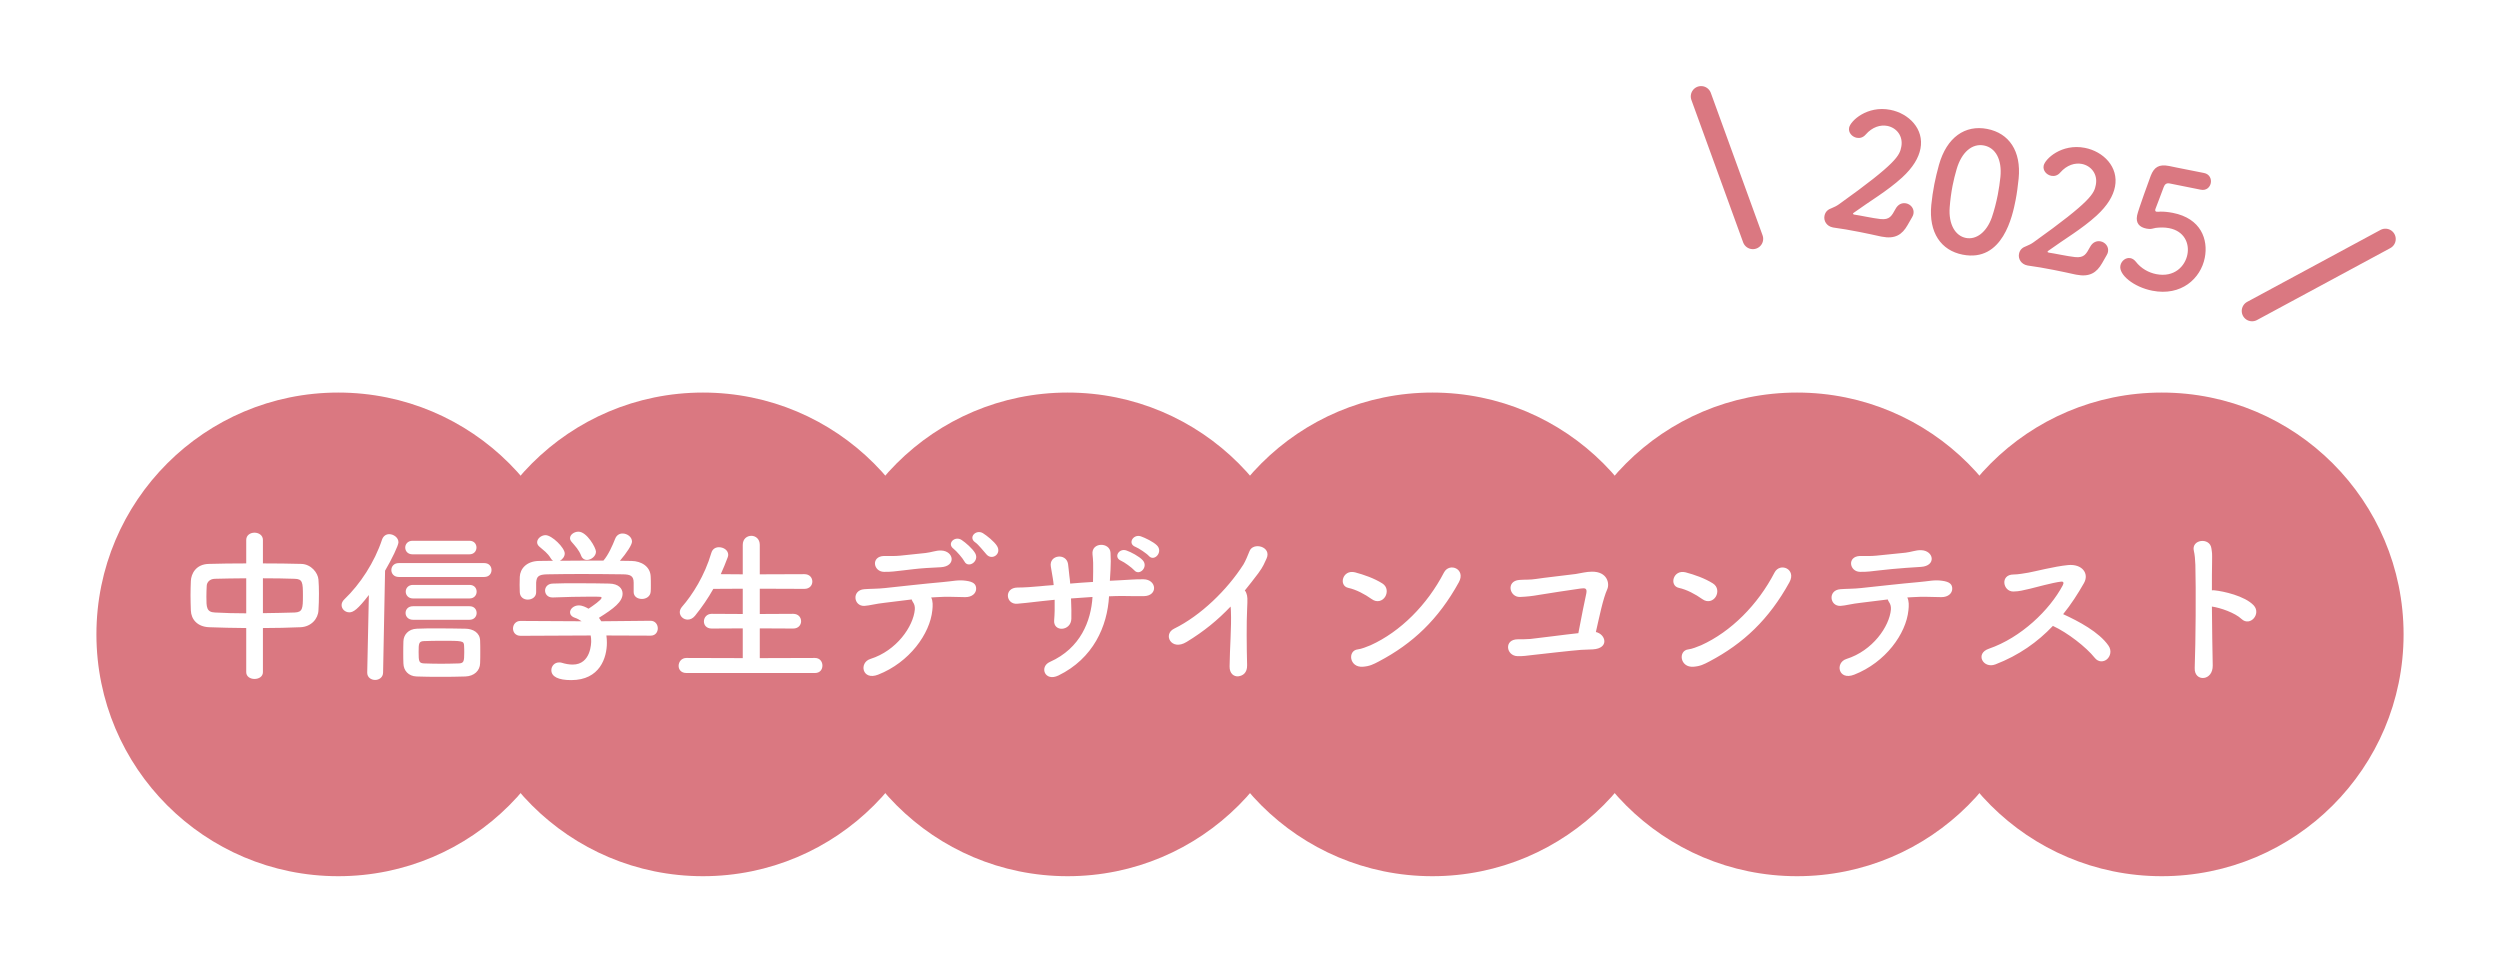
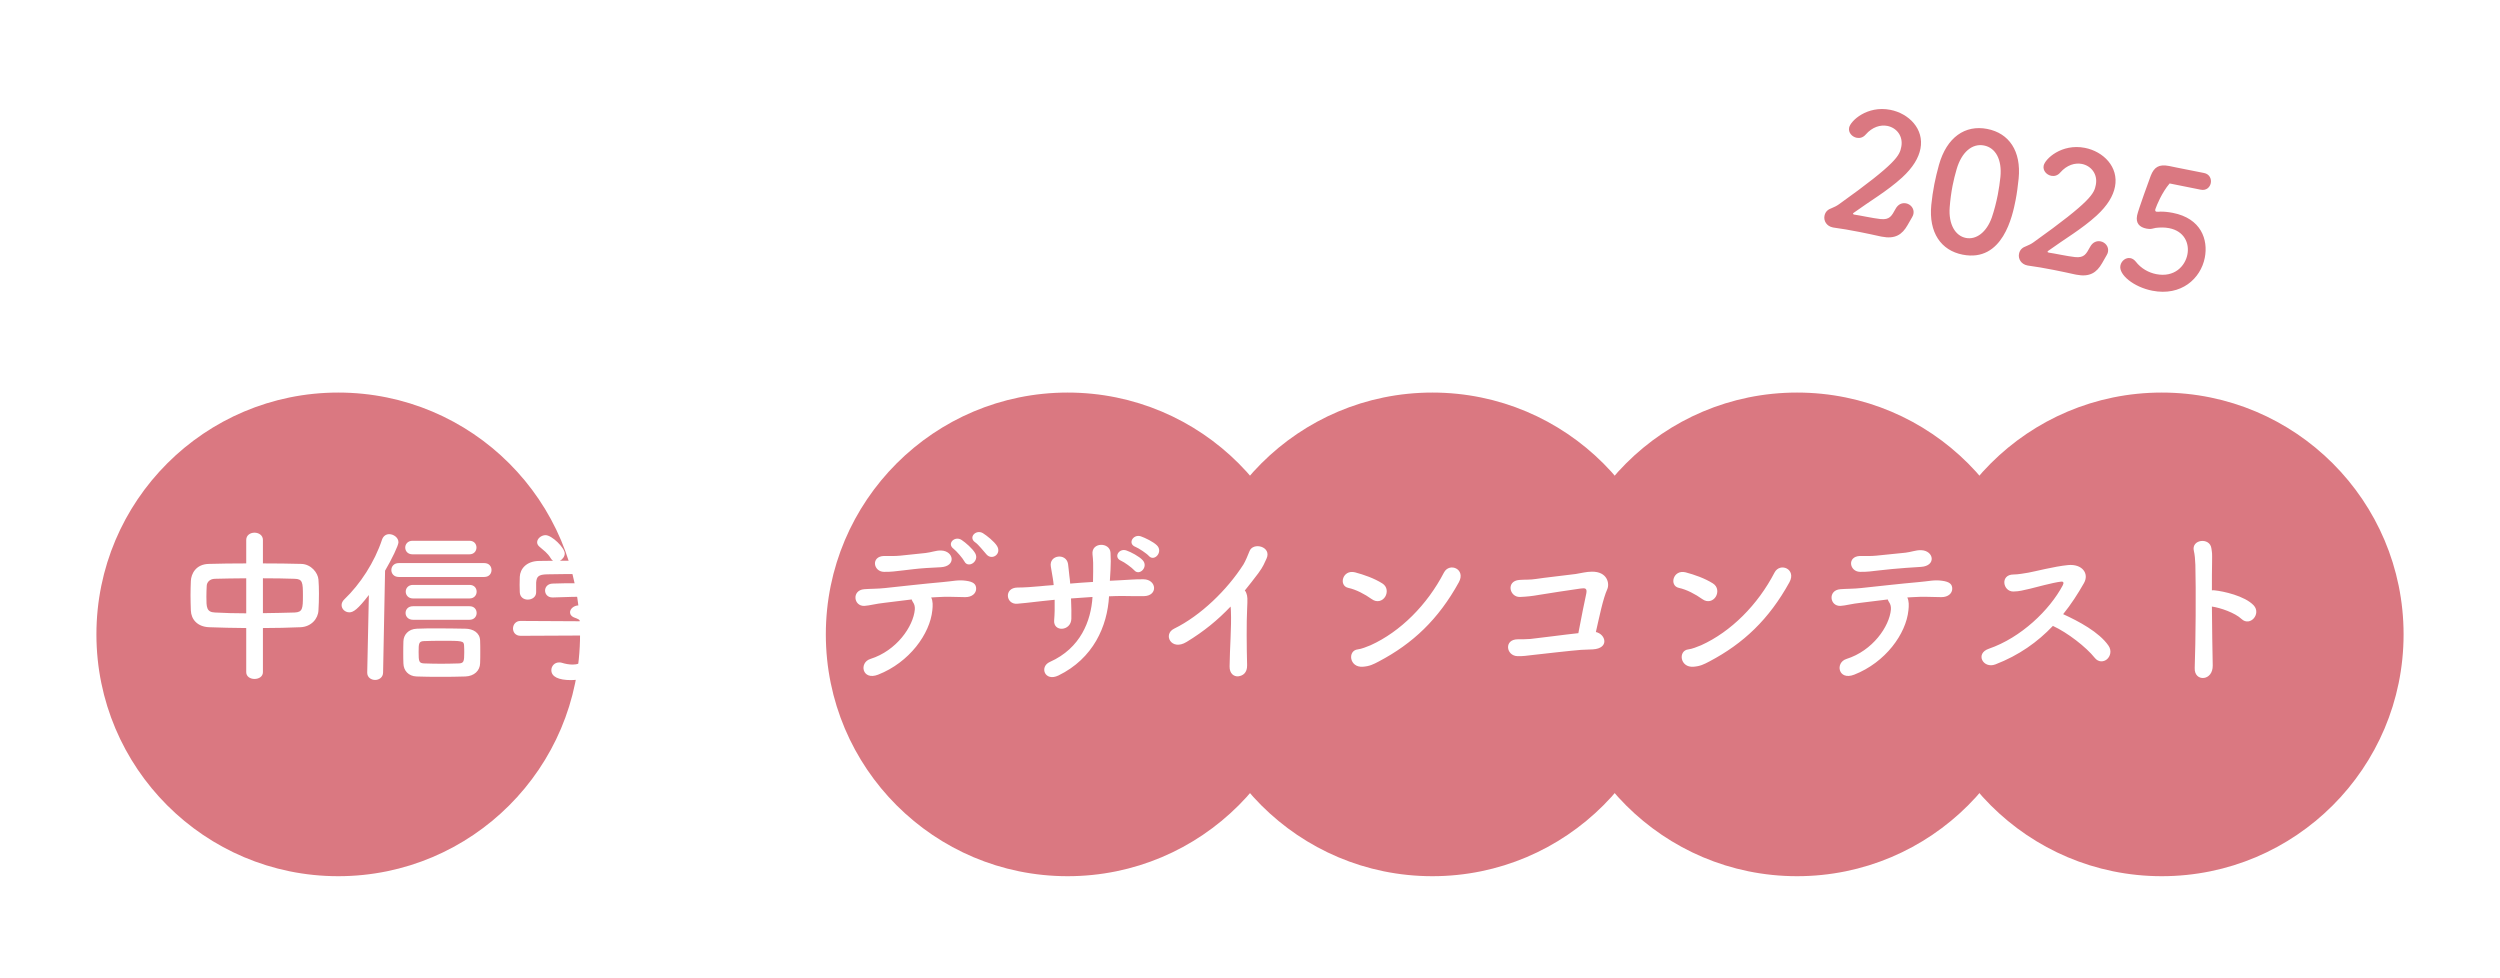
<svg xmlns="http://www.w3.org/2000/svg" width="363" height="142" viewBox="0 0 363 142" fill="none">
  <g filter="url(#filter0_d_1288_4764)">
    <circle cx="47.112" cy="88.112" r="35.112" fill="#DA7881" />
-     <circle cx="100.068" cy="88.112" r="35.112" fill="#DA7881" />
    <circle cx="153.022" cy="88.112" r="35.112" fill="#DA7881" />
    <circle cx="205.978" cy="88.112" r="35.112" fill="#DA7881" />
    <circle cx="258.934" cy="88.112" r="35.112" fill="#DA7881" />
    <circle cx="311.888" cy="88.112" r="35.112" fill="#DA7881" />
  </g>
  <path d="M35.752 97.6V91.192C33.88 91.168 32.032 91.144 30.352 91.072C28.648 91 27.76 89.92 27.712 88.648C27.688 87.904 27.664 87.16 27.664 86.416C27.664 85.696 27.688 85 27.712 84.352C27.76 83.32 28.432 81.928 30.304 81.88C31.96 81.832 33.832 81.808 35.752 81.808V78.4C35.752 77.704 36.352 77.344 36.952 77.344C37.552 77.344 38.176 77.704 38.176 78.4V81.808C40.12 81.808 42.04 81.832 43.768 81.88C45.184 81.928 46.168 83.176 46.24 84.16C46.288 84.736 46.312 85.456 46.312 86.2C46.312 87.04 46.288 87.904 46.24 88.624C46.192 89.824 45.208 91 43.648 91.072C41.896 91.144 40.048 91.192 38.176 91.192V97.6C38.176 98.248 37.576 98.584 36.952 98.584C36.352 98.584 35.752 98.248 35.752 97.6ZM38.176 83.968V89.032C39.784 89.008 41.368 88.984 42.784 88.936C43.936 88.888 43.984 88.36 43.984 86.488C43.984 84.544 43.936 84.064 42.76 84.04C41.44 83.992 39.832 83.968 38.176 83.968ZM35.752 89.056V83.968C34.072 83.968 32.488 84.016 31.192 84.04C30.424 84.064 30.04 84.568 30.016 85.048C29.992 85.504 29.968 86.08 29.968 86.632C29.968 88.144 29.968 88.888 31.216 88.936C32.56 89.008 34.12 89.056 35.752 89.056ZM68.152 80.488H59.896C59.2 80.488 58.84 80.008 58.84 79.504C58.84 79.024 59.2 78.52 59.896 78.52H68.152C68.848 78.52 69.184 79 69.184 79.504C69.184 79.984 68.848 80.488 68.152 80.488ZM70.312 83.776H57.904C57.184 83.776 56.824 83.272 56.824 82.768C56.824 82.264 57.184 81.76 57.904 81.76H70.312C71.032 81.76 71.368 82.264 71.368 82.768C71.368 83.272 71.032 83.776 70.312 83.776ZM68.176 86.896H59.968C59.272 86.896 58.912 86.392 58.912 85.912C58.912 85.408 59.272 84.928 59.968 84.928H68.176C68.872 84.928 69.208 85.408 69.208 85.912C69.208 86.392 68.872 86.896 68.176 86.896ZM68.176 89.992H59.968C59.248 89.992 58.888 89.488 58.888 89.008C58.888 88.504 59.248 88.024 59.968 88.024H68.176C68.872 88.024 69.208 88.504 69.208 89.008C69.208 89.488 68.872 89.992 68.176 89.992ZM69.712 96.304C69.688 97.384 68.848 98.176 67.576 98.224C66.352 98.272 65.104 98.272 63.928 98.272C62.728 98.272 61.576 98.272 60.472 98.224C59.32 98.176 58.6 97.384 58.576 96.328C58.552 95.8 58.552 95.344 58.552 94.888C58.552 94.288 58.552 93.712 58.576 93.112C58.6 92.2 59.272 91.336 60.52 91.288C61.504 91.24 62.512 91.24 63.52 91.24C64.912 91.24 66.304 91.264 67.624 91.288C68.656 91.312 69.664 91.84 69.712 92.992C69.736 93.544 69.736 94.096 69.736 94.672C69.736 95.224 69.736 95.776 69.712 96.304ZM53.32 97.672V97.648L53.56 86.392C51.952 88.48 51.304 88.912 50.728 88.912C50.104 88.912 49.6 88.432 49.6 87.856C49.6 87.592 49.72 87.28 50.008 87.016C52.288 84.832 54.376 81.664 55.48 78.328C55.672 77.8 56.08 77.56 56.512 77.56C57.16 77.56 57.856 78.064 57.856 78.736C57.856 79.192 56.896 81.184 55.912 82.864L55.624 97.648C55.624 98.368 55.024 98.728 54.472 98.728C53.896 98.728 53.32 98.368 53.32 97.672ZM66.664 96.328C67.336 96.28 67.408 96.04 67.408 94.744C67.408 94.432 67.408 94.096 67.384 93.76C67.36 93.04 67.168 93.04 63.976 93.04C63.112 93.04 62.272 93.064 61.552 93.088C60.808 93.112 60.784 93.448 60.784 94.672C60.784 96.04 60.832 96.28 61.552 96.328C62.368 96.352 63.184 96.376 64.048 96.376C64.888 96.376 65.776 96.352 66.664 96.328ZM86.536 80.104C86.536 80.752 85.84 81.304 85.216 81.304C84.88 81.304 84.568 81.136 84.4 80.728C84.064 79.84 83.536 79.312 82.984 78.664C82.84 78.496 82.768 78.304 82.768 78.136C82.768 77.632 83.368 77.2 83.992 77.2C85.216 77.2 86.536 79.552 86.536 80.104ZM92.008 85.912V84.592C92.008 83.584 91.48 83.416 90.496 83.392C88.576 83.368 86.416 83.344 84.328 83.344C82.624 83.344 80.944 83.368 79.456 83.392C78.136 83.416 77.92 83.752 77.848 84.592C77.848 84.592 77.848 84.592 77.848 85.984V86.008C77.848 86.68 77.248 87.064 76.624 87.064C76.072 87.064 75.496 86.728 75.472 85.984C75.472 85.672 75.448 85.312 75.448 84.928C75.448 84.52 75.472 84.112 75.472 83.752C75.52 82.624 76.408 81.472 78.28 81.448L80.296 81.424C80.176 81.352 80.08 81.232 79.984 81.088C79.48 80.248 78.952 79.936 78.304 79.36C78.088 79.168 77.992 78.952 77.992 78.736C77.992 78.208 78.592 77.704 79.216 77.704C80.128 77.704 82 79.528 82 80.368C82 80.8 81.688 81.208 81.304 81.424C83.416 81.4 85.504 81.4 87.616 81.4C88.312 80.608 88.936 79.216 89.32 78.232C89.536 77.68 89.968 77.464 90.4 77.464C91.072 77.464 91.768 77.968 91.768 78.64C91.768 79.096 91 80.272 90.016 81.424C90.568 81.424 91.144 81.448 91.696 81.448C93.112 81.472 94.432 82.24 94.48 83.728C94.504 84.064 94.504 84.568 94.504 85.024C94.504 85.36 94.504 85.672 94.48 85.912C94.432 86.608 93.808 86.968 93.208 86.968C92.584 86.968 92.008 86.632 92.008 85.96C92.008 85.936 92.008 85.936 92.008 85.912ZM94.48 92.296L88.048 92.272C88.096 92.608 88.12 92.968 88.12 93.328C88.12 95.488 87.112 98.752 82.936 98.752C81.064 98.752 80.056 98.248 80.056 97.312C80.056 96.712 80.512 96.184 81.184 96.184C81.304 96.184 81.424 96.184 81.568 96.232C82.096 96.4 82.648 96.496 83.152 96.496C85.84 96.496 85.84 93.28 85.84 93.088C85.84 92.8 85.816 92.536 85.768 92.272L75.592 92.32C74.848 92.32 74.488 91.792 74.488 91.264C74.488 90.712 74.872 90.16 75.568 90.16L84.448 90.208C84.16 90.016 83.848 89.824 83.488 89.704C82.984 89.536 82.768 89.224 82.768 88.912C82.768 88.408 83.32 87.904 84.04 87.904C84.568 87.904 85.072 88.168 85.456 88.384C86.08 87.976 87.352 87.088 87.352 86.8C87.352 86.704 87.256 86.656 87.088 86.656C86.824 86.632 86.368 86.632 85.816 86.632C84.28 86.632 81.952 86.68 80.272 86.752C80.248 86.752 80.248 86.752 80.224 86.752C79.504 86.752 79.144 86.248 79.144 85.744C79.144 85.264 79.504 84.76 80.248 84.736C81.28 84.688 82.576 84.688 83.848 84.688C85.6 84.688 87.352 84.712 88.456 84.736C89.824 84.76 90.4 85.456 90.4 86.2C90.4 87.376 89.128 88.36 86.968 89.704C87.088 89.872 87.208 90.04 87.304 90.208L94.456 90.136C95.152 90.136 95.512 90.688 95.512 91.24C95.512 91.768 95.176 92.296 94.48 92.296ZM118.336 97.72H99.664C98.896 97.72 98.536 97.216 98.536 96.688C98.536 96.112 98.944 95.536 99.664 95.536L107.848 95.56V91.24L103.336 91.264C102.568 91.264 102.208 90.76 102.208 90.232C102.208 89.68 102.616 89.128 103.336 89.128L107.848 89.152V85.48L103.576 85.504C102.808 86.872 101.92 88.168 100.912 89.416C100.576 89.824 100.192 89.968 99.856 89.968C99.232 89.968 98.704 89.488 98.704 88.888C98.704 88.648 98.8 88.384 99.016 88.12C100.552 86.368 102.328 83.56 103.288 80.272C103.456 79.696 103.912 79.456 104.392 79.456C105.064 79.456 105.736 79.888 105.736 80.56C105.736 80.656 105.712 80.8 105.664 80.92C105.352 81.76 105.016 82.576 104.656 83.368L107.848 83.392V79.12C107.848 78.232 108.472 77.8 109.096 77.8C109.696 77.8 110.32 78.232 110.32 79.12V83.392L116.8 83.368C117.568 83.368 117.952 83.896 117.952 84.448C117.952 84.976 117.568 85.504 116.8 85.504L110.32 85.48V89.152L115.168 89.128C115.936 89.128 116.32 89.656 116.32 90.208C116.32 90.736 115.936 91.264 115.168 91.264L110.32 91.24V95.56L118.336 95.536C119.056 95.536 119.416 96.088 119.416 96.64C119.416 97.192 119.08 97.72 118.336 97.72ZM144.76 79.264C145.48 80.416 144.064 81.424 143.248 80.512C142.864 80.08 142.048 79.048 141.616 78.76C140.536 78.04 141.712 76.816 142.72 77.416C143.296 77.776 144.352 78.616 144.76 79.264ZM141.592 80.32C142.264 81.496 140.584 82.6 140.032 81.52C139.816 81.088 138.88 80.008 138.472 79.696C137.416 78.928 138.64 77.752 139.624 78.4C140.176 78.76 141.208 79.648 141.592 80.32ZM136.624 82.36C135.832 82.408 135.232 82.432 134.44 82.48C133.024 82.576 132.256 82.696 131.176 82.816C130.096 82.936 129.376 83.056 128.344 83.032C126.808 83.008 126.424 80.8 128.344 80.728C129.184 80.704 129.856 80.776 130.72 80.68C131.872 80.56 132.952 80.44 134.392 80.296C134.824 80.248 135.184 80.152 135.52 80.08C135.88 80.008 136.216 79.912 136.672 79.936C138.496 80.008 138.88 82.216 136.624 82.36ZM135.208 86.752C135.472 87.256 135.448 87.976 135.376 88.6C135.04 92.032 132.04 96.184 127.504 97.96C125.176 98.872 124.696 96.208 126.376 95.68C130.192 94.48 132.616 90.952 132.832 88.504C132.856 88.144 132.808 87.76 132.544 87.4C132.448 87.28 132.424 87.16 132.376 87.04C130.912 87.208 129.544 87.4 128.488 87.52C127.12 87.664 126.28 87.928 125.512 87.976C123.928 88.048 123.64 85.696 125.488 85.552C126.352 85.48 127.456 85.504 128.512 85.384C130.336 85.192 134.368 84.736 136.864 84.52C138.328 84.4 139.12 84.16 140.272 84.328C141.352 84.472 141.76 84.832 141.736 85.528C141.712 86.128 141.184 86.704 140.152 86.704C138.688 86.68 137.392 86.608 136.024 86.704C135.76 86.728 135.496 86.728 135.208 86.752ZM166.816 80.728C166.504 80.368 165.352 79.6 164.872 79.408C163.672 78.952 164.536 77.512 165.64 77.872C166.264 78.088 167.464 78.664 167.992 79.192C168.928 80.128 167.608 81.616 166.816 80.728ZM164.68 82.792C164.368 82.432 163.24 81.616 162.784 81.424C161.608 80.92 162.496 79.528 163.576 79.936C164.2 80.152 165.4 80.776 165.904 81.328C166.816 82.288 165.448 83.704 164.68 82.792ZM158.632 86.68C157.552 86.752 156.496 86.824 155.512 86.896C155.56 88.096 155.584 89.2 155.56 89.848C155.512 91.672 152.896 91.816 153.064 90.04C153.136 89.248 153.16 88.192 153.136 87.088C152.416 87.16 151.768 87.232 151.288 87.28C149.344 87.496 148.432 87.616 147.688 87.664C146.032 87.784 145.744 85.336 147.736 85.312C148.696 85.312 150.064 85.216 151.024 85.12C151.408 85.072 152.104 85.024 152.992 84.952C152.968 84.616 152.92 84.304 152.872 83.992C152.776 83.344 152.656 82.744 152.584 82.288C152.272 80.56 154.816 80.248 155.08 81.88C155.152 82.288 155.176 82.888 155.272 83.608C155.32 83.968 155.368 84.328 155.392 84.736C156.448 84.64 157.6 84.568 158.704 84.496C158.704 83.968 158.728 83.464 158.728 82.936C158.752 82.12 158.728 81.304 158.632 80.488C158.44 78.688 161.176 78.688 161.248 80.272C161.296 81.064 161.296 81.928 161.248 82.72C161.224 83.248 161.176 83.8 161.152 84.328C161.656 84.304 162.136 84.28 162.568 84.256C163.816 84.208 164.824 84.088 166.048 84.112C167.968 84.136 168.184 86.536 166.072 86.56C164.776 86.584 163.96 86.536 162.856 86.536C162.28 86.536 161.656 86.56 161.032 86.584C160.792 90.928 158.752 95.608 153.688 98.08C151.696 99.04 150.88 96.808 152.44 96.112C156.904 94.12 158.416 90.16 158.632 86.68ZM178.681 88.072C176.809 90.04 174.817 91.672 172.297 93.208C170.065 94.576 168.817 92.104 170.473 91.288C174.337 89.392 178.177 85.672 180.553 81.952C180.793 81.568 181.249 80.512 181.417 80.056C181.921 78.64 184.729 79.36 183.889 81.136C183.577 81.784 183.457 82.216 182.713 83.224C182.041 84.112 181.393 84.952 180.745 85.744C180.841 85.84 180.913 85.96 180.961 86.104C181.153 86.632 181.153 86.848 181.081 88.48C180.985 90.352 181.009 94 181.081 96.592C181.105 97.72 180.433 98.128 179.809 98.2C179.185 98.272 178.513 97.816 178.537 96.76C178.561 94.192 178.825 91.024 178.729 88.744C178.729 88.504 178.705 88.288 178.681 88.072ZM211.825 84.544C208.849 89.944 205.129 93.448 200.209 96.04C199.393 96.472 198.865 96.736 197.905 96.808C195.913 96.976 195.625 94.456 197.161 94.288C197.641 94.24 198.505 93.904 199.009 93.688C203.353 91.72 207.241 87.808 209.665 83.128C210.457 81.616 212.881 82.624 211.825 84.544ZM201.121 86.656C200.761 87.232 199.969 87.568 199.177 86.992C198.169 86.272 196.897 85.6 195.769 85.36C194.329 85.048 194.929 82.648 196.753 83.104C198.025 83.44 199.537 83.968 200.713 84.712C201.481 85.192 201.481 86.08 201.121 86.656ZM231.721 91.768C233.185 92.104 233.689 94.144 231.289 94.288C230.665 94.312 230.185 94.336 229.561 94.36C228.457 94.432 223.393 95.008 222.553 95.104C221.689 95.2 221.185 95.296 220.321 95.272C218.689 95.224 218.329 92.824 220.393 92.824C220.993 92.824 221.593 92.824 222.217 92.776C223.033 92.704 227.521 92.104 229.177 91.936C229.561 89.824 230.137 87.088 230.329 86.176C230.473 85.408 230.185 85.36 229.489 85.456C228.337 85.624 224.425 86.2 223.513 86.368C222.433 86.56 221.737 86.632 220.705 86.68C219.169 86.728 218.641 84.376 220.585 84.208C221.425 84.136 222.169 84.208 223.033 84.064C223.873 83.92 227.929 83.464 228.793 83.344C229.585 83.224 230.329 83.008 231.145 83.008C233.401 82.984 233.737 84.736 233.377 85.552C232.753 86.92 232.201 89.68 231.721 91.768ZM259.825 84.544C256.849 89.944 253.129 93.448 248.209 96.04C247.393 96.472 246.865 96.736 245.905 96.808C243.913 96.976 243.625 94.456 245.161 94.288C245.641 94.24 246.505 93.904 247.009 93.688C251.353 91.72 255.241 87.808 257.665 83.128C258.457 81.616 260.881 82.624 259.825 84.544ZM249.121 86.656C248.761 87.232 247.969 87.568 247.177 86.992C246.169 86.272 244.897 85.6 243.769 85.36C242.329 85.048 242.929 82.648 244.753 83.104C246.025 83.44 247.537 83.968 248.713 84.712C249.481 85.192 249.481 86.08 249.121 86.656ZM278.929 82.312C278.137 82.36 277.537 82.408 276.745 82.456C275.329 82.552 273.985 82.696 272.905 82.816C271.825 82.936 271.105 83.056 270.073 83.032C268.537 83.008 268.153 80.8 270.073 80.728C270.913 80.704 271.585 80.776 272.449 80.68C273.601 80.56 275.257 80.392 276.697 80.248C277.129 80.2 277.465 80.104 277.801 80.032C278.161 79.96 278.521 79.864 278.977 79.888C280.801 79.96 281.185 82.168 278.929 82.312ZM276.937 86.752C277.201 87.256 277.177 87.976 277.105 88.6C276.769 92.032 273.769 96.184 269.233 97.96C266.905 98.872 266.425 96.208 268.105 95.68C271.921 94.48 274.345 90.952 274.561 88.504C274.585 88.144 274.537 87.76 274.273 87.4C274.177 87.28 274.153 87.16 274.105 87.04C272.641 87.208 271.273 87.4 270.217 87.52C268.849 87.664 268.009 87.928 267.241 87.976C265.657 88.048 265.369 85.696 267.217 85.552C268.081 85.48 269.185 85.504 270.241 85.384C272.065 85.192 276.097 84.736 278.593 84.52C280.057 84.4 280.849 84.16 282.001 84.328C283.081 84.472 283.489 84.832 283.465 85.528C283.441 86.128 282.913 86.704 281.881 86.704C280.417 86.68 279.121 86.608 277.753 86.704C277.489 86.728 277.225 86.728 276.937 86.752ZM298.08 90.88C295.872 93.208 293.16 95.152 289.728 96.472C287.952 97.144 286.728 94.888 288.792 94.192C293.448 92.584 297.6 88.6 299.52 84.976C299.712 84.592 299.592 84.424 299.304 84.448C298.128 84.568 295.392 85.336 294.768 85.48C293.64 85.72 293.304 85.864 292.344 85.888C290.808 85.912 290.376 83.416 292.368 83.416C293.04 83.416 293.904 83.248 294.504 83.152C295.368 83.008 298.272 82.24 300.288 82.048C302.328 81.856 303.384 83.272 302.592 84.664C301.704 86.224 300.72 87.76 299.568 89.176C301.824 90.208 304.776 91.768 306.144 93.736C306.672 94.48 306.408 95.32 305.928 95.728C305.448 96.136 304.68 96.184 304.152 95.512C302.904 93.952 300.216 91.864 298.08 90.88ZM321.168 88.072C321.192 91.168 321.24 94.48 321.288 96.616C321.312 97.744 320.664 98.368 319.992 98.44C319.32 98.512 318.624 98.056 318.672 96.976C318.816 93.064 318.864 85.504 318.768 82.024C318.744 81.256 318.672 80.488 318.552 80.008C318.12 78.304 320.88 77.968 321.096 79.624C321.192 80.344 321.216 80.104 321.192 81.76C321.168 82.72 321.168 84.112 321.168 85.72C321.288 85.696 321.432 85.696 321.576 85.72C322.776 85.84 325.944 86.512 327.24 87.904C328.368 89.128 326.712 91.048 325.464 89.872C324.528 88.984 322.392 88.24 321.168 88.072Z" fill="white" />
-   <path d="M277.641 31.532L276.973 32.697C276.193 34.061 275.179 34.743 273.248 34.365C273.177 34.352 273.083 34.333 273.012 34.319C272.051 34.107 271.019 33.881 269.983 33.678C268.64 33.416 267.316 33.182 266.219 33.041C266.196 33.036 266.148 33.027 266.125 33.022C265.23 32.847 264.77 32.073 264.913 31.342C265.042 30.683 265.464 30.399 265.99 30.208C266.31 30.075 266.685 29.904 267.028 29.653C275.469 23.624 275.822 22.568 276.066 21.32C276.37 19.765 275.386 18.546 274.043 18.283C273.054 18.09 271.864 18.42 270.886 19.549C270.506 19.989 270.022 20.09 269.598 20.007C268.915 19.873 268.352 19.25 268.49 18.543C268.684 17.554 271.107 15.289 274.475 15.947C277.161 16.472 279.411 18.721 278.849 21.595C278.591 22.914 277.779 24.32 276.171 25.791C274.028 27.744 271.493 29.205 269.156 30.9C269.1 30.938 269.067 30.981 269.058 31.028C269.049 31.075 269.087 31.131 269.228 31.159C270.062 31.273 271.913 31.684 273.039 31.806C274.404 31.95 274.67 31.342 275.235 30.328C275.618 29.62 276.219 29.42 276.761 29.526C277.421 29.654 277.984 30.278 277.832 31.055C277.804 31.197 277.748 31.357 277.641 31.532ZM284.979 36.976C281.846 36.364 280.028 33.783 280.424 29.752C280.528 28.721 280.674 27.723 280.868 26.733C281.047 25.815 281.274 24.905 281.533 23.953C282.664 19.919 285.344 18.096 288.547 18.722C291.703 19.338 293.498 21.915 293.107 25.922C292.998 26.977 292.866 28.027 292.668 29.04C292.222 31.325 290.821 38.118 284.979 36.976ZM285.453 34.55C286.937 34.84 288.448 33.742 289.215 31.568C289.559 30.56 289.855 29.419 290.081 28.265C290.251 27.394 290.374 26.513 290.46 25.698C290.708 23.179 289.773 21.456 288.077 21.124C286.382 20.793 284.839 22.056 284.106 24.554C283.879 25.341 283.67 26.156 283.514 26.957C283.311 27.994 283.175 29.067 283.095 30.103C282.908 32.561 283.899 34.246 285.453 34.55ZM305.887 37.052L305.22 38.218C304.439 39.581 303.426 40.264 301.494 39.886C301.424 39.872 301.329 39.854 301.259 39.84C300.298 39.628 299.266 39.402 298.229 39.199C296.887 38.937 295.563 38.703 294.466 38.561C294.442 38.557 294.395 38.548 294.372 38.543C293.477 38.368 293.017 37.593 293.159 36.863C293.288 36.204 293.711 35.919 294.237 35.729C294.556 35.596 294.932 35.425 295.275 35.174C303.716 29.145 304.069 28.089 304.313 26.841C304.617 25.286 303.633 24.067 302.29 23.804C301.301 23.611 300.111 23.941 299.132 25.07C298.753 25.509 298.269 25.61 297.845 25.527C297.162 25.394 296.599 24.77 296.737 24.064C296.93 23.075 299.354 20.809 302.722 21.468C305.407 21.992 307.658 24.242 307.096 27.116C306.838 28.435 306.025 29.841 304.417 31.312C302.275 33.265 299.74 34.726 297.403 36.421C297.347 36.459 297.314 36.502 297.305 36.549C297.296 36.596 297.333 36.652 297.475 36.68C298.308 36.794 300.16 37.205 301.285 37.327C302.651 37.471 302.917 36.863 303.482 35.849C303.865 35.141 304.466 34.94 305.008 35.046C305.667 35.175 306.23 35.799 306.078 36.576C306.051 36.717 305.995 36.878 305.887 37.052ZM320.137 37.416C319.543 40.455 316.716 43.032 312.523 42.213C309.815 41.684 307.623 39.886 307.881 38.567C308.019 37.86 308.68 37.354 309.34 37.483C309.599 37.533 309.863 37.683 310.1 37.973C310.9 39.01 312.008 39.594 313.092 39.805C315.706 40.316 317.276 38.667 317.612 36.947C317.925 35.346 317.174 33.56 314.959 33.128C314.3 32.999 313.636 33.016 313.011 33.089C312.658 33.142 312.385 33.285 312.028 33.239C311.91 33.216 311.787 33.217 311.67 33.194C310.633 32.991 310.089 32.396 310.306 31.289C310.462 30.488 312.081 26.085 312.29 25.514C312.774 24.288 313.455 23.81 314.939 24.1C314.986 24.109 315.033 24.118 315.104 24.132C315.292 24.169 315.853 24.303 320.022 25.118C320.823 25.274 321.127 25.97 321.007 26.582C320.892 27.171 320.372 27.705 319.571 27.549C318.912 27.42 315.76 26.779 315.03 26.637C314.559 26.544 314.32 26.767 314.166 27.177C313.887 27.978 313.166 29.794 313.003 30.251C312.989 30.322 312.956 30.364 312.947 30.411C312.906 30.623 312.986 30.712 313.127 30.74C313.292 30.772 313.495 30.738 313.692 30.728C314.135 30.717 314.784 30.77 315.491 30.908C319.613 31.714 320.648 34.802 320.137 37.416Z" fill="#DA7881" />
-   <path d="M247 14L254.514 34.677" stroke="#DA7881" stroke-width="3" stroke-linecap="round" />
-   <path d="M346.361 34.705L327 45.151" stroke="#DA7881" stroke-width="3" stroke-linecap="round" />
+   <path d="M277.641 31.532L276.973 32.697C276.193 34.061 275.179 34.743 273.248 34.365C273.177 34.352 273.083 34.333 273.012 34.319C272.051 34.107 271.019 33.881 269.983 33.678C268.64 33.416 267.316 33.182 266.219 33.041C266.196 33.036 266.148 33.027 266.125 33.022C265.23 32.847 264.77 32.073 264.913 31.342C265.042 30.683 265.464 30.399 265.99 30.208C266.31 30.075 266.685 29.904 267.028 29.653C275.469 23.624 275.822 22.568 276.066 21.32C276.37 19.765 275.386 18.546 274.043 18.283C273.054 18.09 271.864 18.42 270.886 19.549C270.506 19.989 270.022 20.09 269.598 20.007C268.915 19.873 268.352 19.25 268.49 18.543C268.684 17.554 271.107 15.289 274.475 15.947C277.161 16.472 279.411 18.721 278.849 21.595C278.591 22.914 277.779 24.32 276.171 25.791C274.028 27.744 271.493 29.205 269.156 30.9C269.1 30.938 269.067 30.981 269.058 31.028C269.049 31.075 269.087 31.131 269.228 31.159C270.062 31.273 271.913 31.684 273.039 31.806C274.404 31.95 274.67 31.342 275.235 30.328C275.618 29.62 276.219 29.42 276.761 29.526C277.421 29.654 277.984 30.278 277.832 31.055C277.804 31.197 277.748 31.357 277.641 31.532ZM284.979 36.976C281.846 36.364 280.028 33.783 280.424 29.752C280.528 28.721 280.674 27.723 280.868 26.733C281.047 25.815 281.274 24.905 281.533 23.953C282.664 19.919 285.344 18.096 288.547 18.722C291.703 19.338 293.498 21.915 293.107 25.922C292.998 26.977 292.866 28.027 292.668 29.04C292.222 31.325 290.821 38.118 284.979 36.976ZM285.453 34.55C286.937 34.84 288.448 33.742 289.215 31.568C289.559 30.56 289.855 29.419 290.081 28.265C290.251 27.394 290.374 26.513 290.46 25.698C290.708 23.179 289.773 21.456 288.077 21.124C286.382 20.793 284.839 22.056 284.106 24.554C283.879 25.341 283.67 26.156 283.514 26.957C283.311 27.994 283.175 29.067 283.095 30.103C282.908 32.561 283.899 34.246 285.453 34.55ZM305.887 37.052L305.22 38.218C304.439 39.581 303.426 40.264 301.494 39.886C301.424 39.872 301.329 39.854 301.259 39.84C300.298 39.628 299.266 39.402 298.229 39.199C296.887 38.937 295.563 38.703 294.466 38.561C294.442 38.557 294.395 38.548 294.372 38.543C293.477 38.368 293.017 37.593 293.159 36.863C293.288 36.204 293.711 35.919 294.237 35.729C294.556 35.596 294.932 35.425 295.275 35.174C303.716 29.145 304.069 28.089 304.313 26.841C304.617 25.286 303.633 24.067 302.29 23.804C301.301 23.611 300.111 23.941 299.132 25.07C298.753 25.509 298.269 25.61 297.845 25.527C297.162 25.394 296.599 24.77 296.737 24.064C296.93 23.075 299.354 20.809 302.722 21.468C305.407 21.992 307.658 24.242 307.096 27.116C306.838 28.435 306.025 29.841 304.417 31.312C302.275 33.265 299.74 34.726 297.403 36.421C297.347 36.459 297.314 36.502 297.305 36.549C297.296 36.596 297.333 36.652 297.475 36.68C298.308 36.794 300.16 37.205 301.285 37.327C302.651 37.471 302.917 36.863 303.482 35.849C303.865 35.141 304.466 34.94 305.008 35.046C305.667 35.175 306.23 35.799 306.078 36.576C306.051 36.717 305.995 36.878 305.887 37.052ZM320.137 37.416C319.543 40.455 316.716 43.032 312.523 42.213C309.815 41.684 307.623 39.886 307.881 38.567C308.019 37.86 308.68 37.354 309.34 37.483C309.599 37.533 309.863 37.683 310.1 37.973C310.9 39.01 312.008 39.594 313.092 39.805C315.706 40.316 317.276 38.667 317.612 36.947C317.925 35.346 317.174 33.56 314.959 33.128C314.3 32.999 313.636 33.016 313.011 33.089C312.658 33.142 312.385 33.285 312.028 33.239C311.91 33.216 311.787 33.217 311.67 33.194C310.633 32.991 310.089 32.396 310.306 31.289C310.462 30.488 312.081 26.085 312.29 25.514C312.774 24.288 313.455 23.81 314.939 24.1C314.986 24.109 315.033 24.118 315.104 24.132C315.292 24.169 315.853 24.303 320.022 25.118C320.823 25.274 321.127 25.97 321.007 26.582C320.892 27.171 320.372 27.705 319.571 27.549C318.912 27.42 315.76 26.779 315.03 26.637C313.887 27.978 313.166 29.794 313.003 30.251C312.989 30.322 312.956 30.364 312.947 30.411C312.906 30.623 312.986 30.712 313.127 30.74C313.292 30.772 313.495 30.738 313.692 30.728C314.135 30.717 314.784 30.77 315.491 30.908C319.613 31.714 320.648 34.802 320.137 37.416Z" fill="#DA7881" />
  <defs>
    <filter id="filter0_d_1288_4764" x="0" y="43" width="363" height="98.224" filterUnits="userSpaceOnUse" color-interpolation-filters="sRGB">
      <feFlood flood-opacity="0" result="BackgroundImageFix" />
      <feColorMatrix in="SourceAlpha" type="matrix" values="0 0 0 0 0 0 0 0 0 0 0 0 0 0 0 0 0 0 127 0" result="hardAlpha" />
      <feOffset dx="2" dy="4" />
      <feGaussianBlur stdDeviation="7" />
      <feComposite in2="hardAlpha" operator="out" />
      <feColorMatrix type="matrix" values="0 0 0 0 0.611 0 0 0 0 0.461 0 0 0 0 0.42 0 0 0 0.3 0" />
      <feBlend mode="normal" in2="BackgroundImageFix" result="effect1_dropShadow_1288_4764" />
      <feBlend mode="normal" in="SourceGraphic" in2="effect1_dropShadow_1288_4764" result="shape" />
    </filter>
  </defs>
</svg>